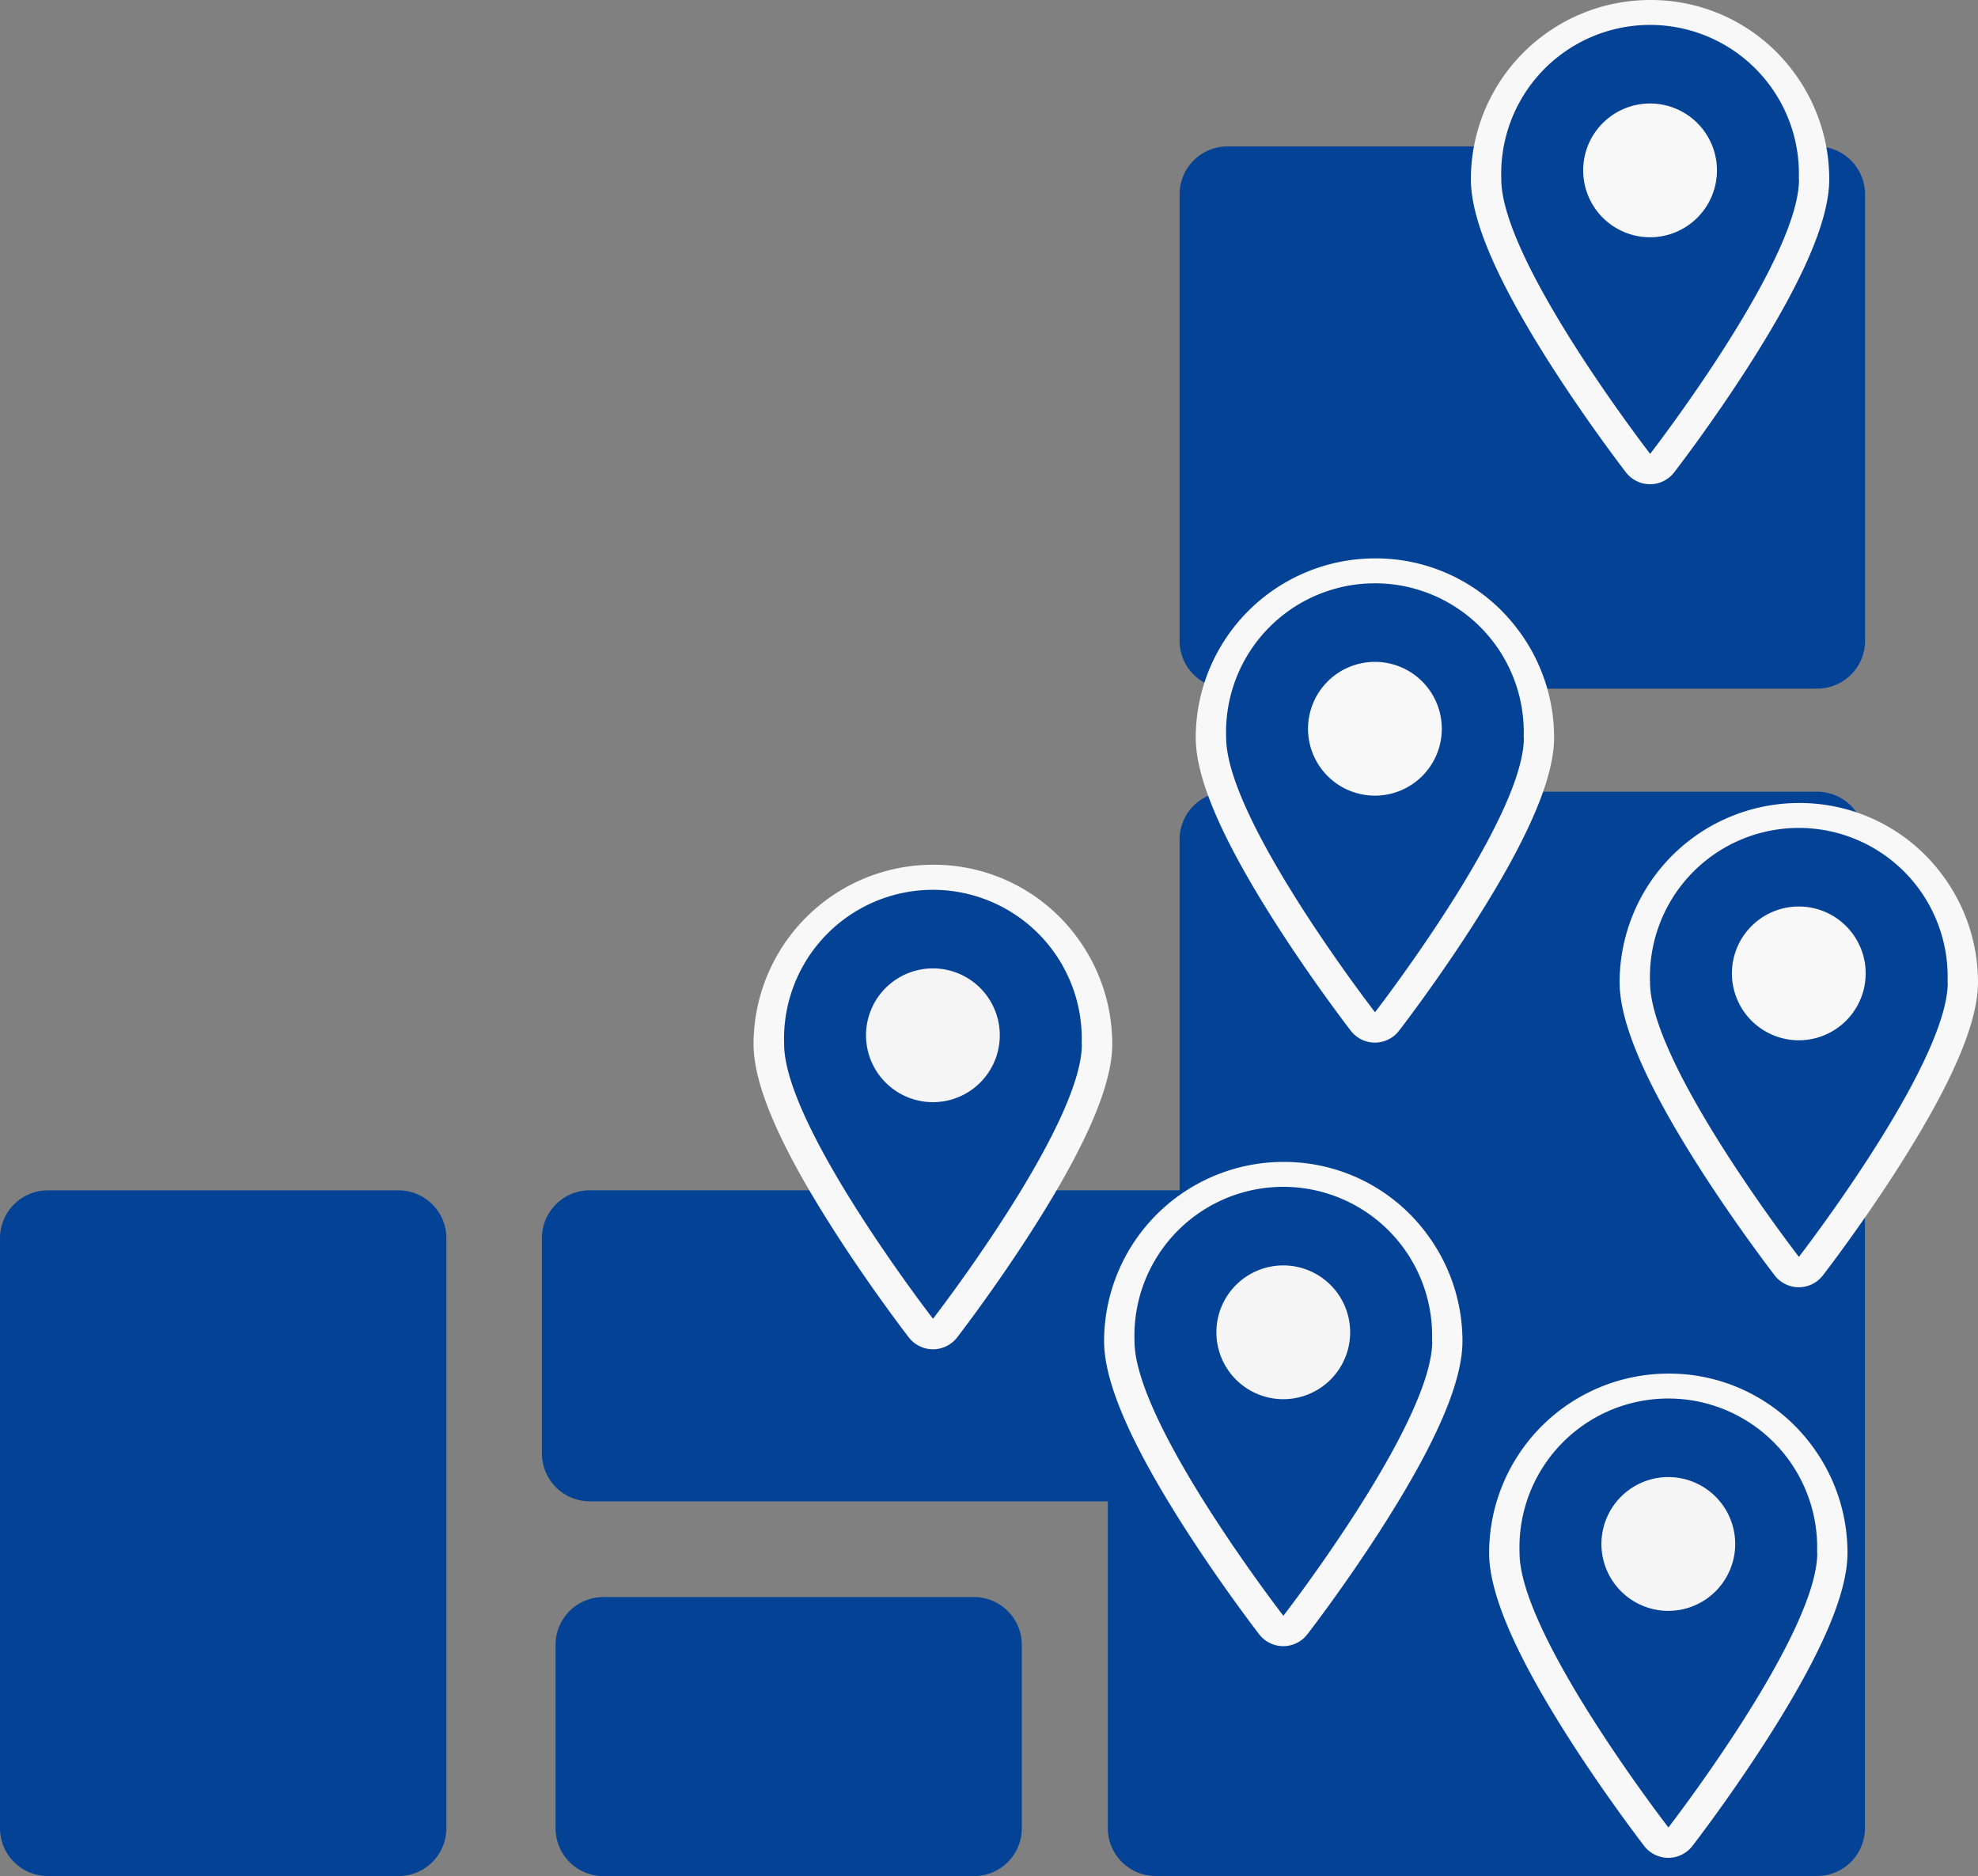
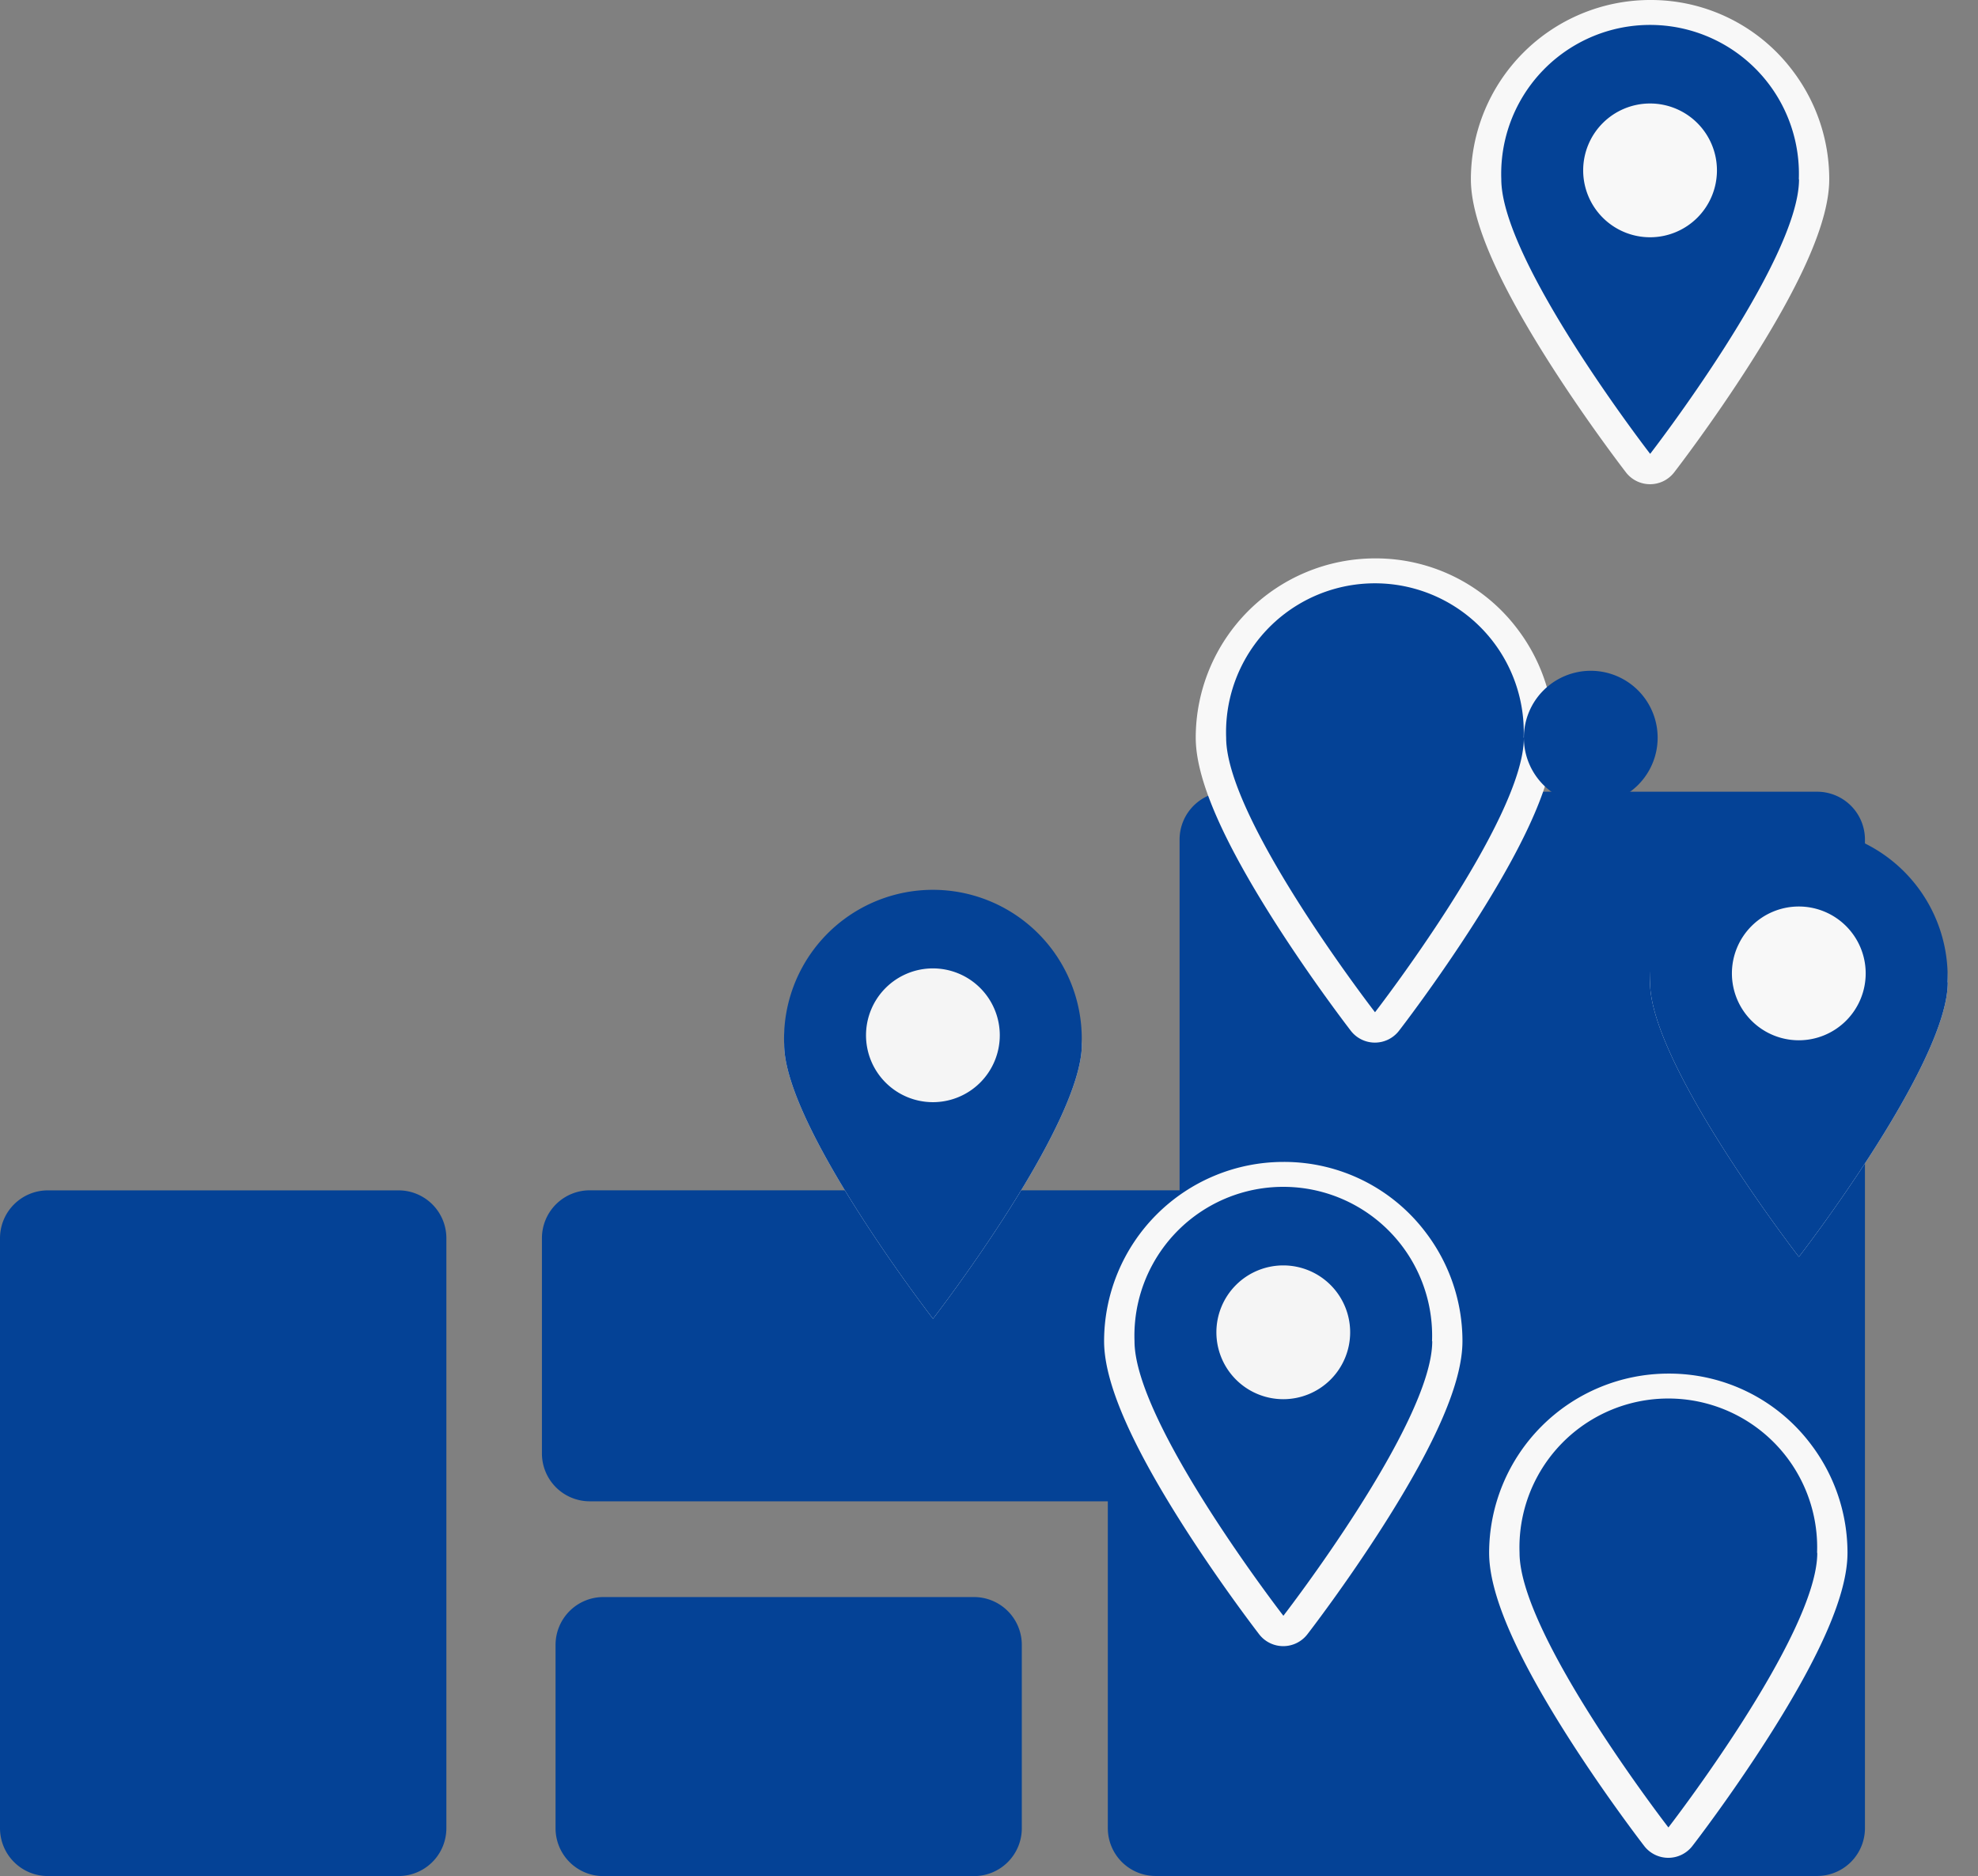
<svg xmlns="http://www.w3.org/2000/svg" width="97" height="92" viewBox="0 0 97 92">
  <rect x="0" y="0" width="97" height="92" fill="#808080" stroke="none" />
  <g id="グループ_24077" data-name="グループ 24077" transform="translate(-652 -800)">
    <rect id="長方形_3932" data-name="長方形 3932" width="97" height="92" transform="translate(652 800)" fill="none" />
    <g id="グループ_24075" data-name="グループ 24075" transform="translate(652 801.5)">
      <g id="グループ_23693" data-name="グループ 23693" transform="translate(0 -1.5)">
        <g id="グループ_1183" data-name="グループ 1183" transform="translate(0 7.181)">
          <path id="パス_67" data-name="パス 67" d="M19.543,219.99H2.345A2.346,2.346,0,0,0,0,222.336v28.932a2.346,2.346,0,0,0,2.345,2.346h17.2a2.346,2.346,0,0,0,2.345-2.346V222.336a2.346,2.346,0,0,0-2.345-2.346" transform="translate(0 -168.798)" fill="#044296" />
          <path id="パス_68" data-name="パス 68" d="M138.02,305H119.845a2.346,2.346,0,0,0-2.345,2.346v8.992a2.346,2.346,0,0,0,2.345,2.346H138.02a2.346,2.346,0,0,0,2.345-2.346v-8.992A2.346,2.346,0,0,0,138.02,305" transform="translate(-90.256 -233.865)" fill="#044296" />
          <path id="パス_69" data-name="パス 69" d="M179.2,136.66H150.28a2.346,2.346,0,0,0-2.345,2.346v17.2H119.01a2.347,2.347,0,0,0-2.345,2.346v10.559a2.346,2.346,0,0,0,2.345,2.346h25.406v16.027a2.346,2.346,0,0,0,2.345,2.346H179.2a2.346,2.346,0,0,0,2.345-2.346V139.006a2.346,2.346,0,0,0-2.345-2.346" transform="translate(-90.089 -105.017)" fill="#044296" />
-           <path id="パス_70" data-name="パス 70" d="M282.927.687A2.357,2.357,0,0,0,281.269,0H252.345A2.346,2.346,0,0,0,250,2.346V24.241a2.346,2.346,0,0,0,2.345,2.346h28.924a2.346,2.346,0,0,0,2.345-2.346V2.346a2.363,2.363,0,0,0-.687-1.659" transform="translate(-192.153 0)" fill="#044296" />
        </g>
        <path id="パス_71" data-name="パス 71" d="M14.59,7.3a7.355,7.355,0,0,0-1.481-4.408A7.295,7.295,0,0,0,0,7.3c0,4.031,7.3,13.464,7.3,13.464s7.3-9.433,7.3-13.464" transform="translate(38.454 43.905)" fill="#f5f5f5" />
-         <path id="パス_71_-_アウトライン" data-name="パス 71 - アウトライン" d="M7.3,22.261a1.5,1.5,0,0,1-1.187-.582c-.076-.1-1.887-2.446-3.726-5.332C-.23,12.247-1.5,9.287-1.5,7.3A8.806,8.806,0,0,1,7.3-1.5,8.706,8.706,0,0,1,14.319,2,8.794,8.794,0,0,1,16.09,7.3c0,1.989-1.27,4.95-3.883,9.05-1.839,2.887-3.65,5.234-3.726,5.332A1.5,1.5,0,0,1,7.3,22.261ZM7.3,1.5A5.8,5.8,0,0,0,1.5,7.3c0,.626.333,2.6,3.413,7.438.858,1.347,1.72,2.585,2.382,3.505.666-.925,1.533-2.171,2.394-3.523,3.07-4.821,3.4-6.795,3.4-7.419A5.856,5.856,0,0,0,11.9,3.776,5.7,5.7,0,0,0,7.3,1.5Z" transform="translate(38.454 43.905)" fill="#f8f8f8" />
        <path id="パス_66" data-name="パス 66" d="M14.59,7.3A7.3,7.3,0,1,0,0,7.3c0,4.031,7.3,13.464,7.3,13.464s7.3-9.433,7.3-13.464M4.015,6.863a3.28,3.28,0,1,1,3.28,3.28,3.281,3.281,0,0,1-3.28-3.28" transform="translate(38.454 43.905)" fill="#044296" />
        <g id="グループ_1189" data-name="グループ 1189" transform="translate(54.144 56.978)">
          <path id="パス_71-2" data-name="パス 71" d="M14.59,7.3a7.355,7.355,0,0,0-1.481-4.408A7.295,7.295,0,0,0,0,7.3c0,4.031,7.3,13.464,7.3,13.464s7.3-9.433,7.3-13.464" transform="translate(1.492 1.492)" fill="#f5f5f5" />
          <path id="パス_71_-_アウトライン-2" data-name="パス 71 - アウトライン" d="M7.287,22.245a1.492,1.492,0,0,1-1.181-.579c-.076-.1-1.886-2.445-3.726-5.331C-.23,12.236-1.5,9.277-1.5,7.289A8.8,8.8,0,0,1,7.287-1.5,8.7,8.7,0,0,1,14.305,2a8.786,8.786,0,0,1,1.769,5.29c0,1.988-1.27,4.946-3.881,9.045-1.839,2.886-3.649,5.233-3.726,5.331A1.492,1.492,0,0,1,7.287,22.245Zm0-20.761a5.811,5.811,0,0,0-5.8,5.805c0,.626.332,2.6,3.4,7.424.863,1.356,1.734,2.606,2.4,3.532.667-.926,1.537-2.176,2.4-3.532,3.071-4.823,3.4-6.8,3.4-7.424A5.864,5.864,0,0,0,11.9,3.763,5.7,5.7,0,0,0,7.287,1.484Z" transform="translate(1.5 1.5)" fill="#f8f8f8" />
          <path id="パス_66-2" data-name="パス 66" d="M14.59,7.3A7.3,7.3,0,1,0,0,7.3c0,4.031,7.3,13.464,7.3,13.464s7.3-9.433,7.3-13.464M4.015,6.863a3.28,3.28,0,1,1,3.28,3.28,3.281,3.281,0,0,1-3.28-3.28" transform="translate(1.492 1.492)" fill="#044296" />
        </g>
        <g id="グループ_1190" data-name="グループ 1190" transform="translate(73.026 67.358)">
-           <path id="パス_71-3" data-name="パス 71" d="M14.59,7.3a7.355,7.355,0,0,0-1.481-4.408A7.295,7.295,0,0,0,0,7.3c0,4.031,7.3,13.464,7.3,13.464s7.3-9.433,7.3-13.464" transform="translate(1.492 1.492)" fill="#f5f5f5" />
          <path id="パス_71_-_アウトライン-3" data-name="パス 71 - アウトライン" d="M7.287,22.245a1.492,1.492,0,0,1-1.181-.579c-.076-.1-1.886-2.445-3.726-5.331C-.23,12.236-1.5,9.277-1.5,7.289A8.8,8.8,0,0,1,7.287-1.5,8.7,8.7,0,0,1,14.305,2a8.786,8.786,0,0,1,1.769,5.29c0,1.988-1.27,4.946-3.881,9.045-1.839,2.886-3.649,5.233-3.726,5.331A1.492,1.492,0,0,1,7.287,22.245Zm0-20.761a5.811,5.811,0,0,0-5.8,5.805c0,.626.332,2.6,3.4,7.424.863,1.356,1.734,2.606,2.4,3.532.667-.926,1.537-2.176,2.4-3.532,3.071-4.823,3.4-6.8,3.4-7.424A5.864,5.864,0,0,0,11.9,3.763,5.7,5.7,0,0,0,7.287,1.484Z" transform="translate(1.5 1.5)" fill="#f8f8f8" />
          <path id="パス_66-3" data-name="パス 66" d="M14.59,7.3A7.3,7.3,0,1,0,0,7.3c0,4.031,7.3,13.464,7.3,13.464s7.3-9.433,7.3-13.464M4.015,6.863a3.28,3.28,0,1,1,3.28,3.28,3.281,3.281,0,0,1-3.28-3.28" transform="translate(1.492 1.492)" fill="#044296" />
        </g>
        <g id="グループ_1191" data-name="グループ 1191" transform="translate(58.638 27.382)">
          <path id="パス_71-4" data-name="パス 71" d="M14.59,7.3a7.355,7.355,0,0,0-1.481-4.408A7.295,7.295,0,0,0,0,7.3c0,4.031,7.3,13.464,7.3,13.464s7.3-9.433,7.3-13.464" transform="translate(1.492 1.492)" fill="#f8f8f8" />
          <path id="パス_71_-_アウトライン-4" data-name="パス 71 - アウトライン" d="M7.287,22.245a1.492,1.492,0,0,1-1.181-.579c-.076-.1-1.886-2.445-3.726-5.331C-.23,12.236-1.5,9.277-1.5,7.289A8.8,8.8,0,0,1,7.287-1.5,8.7,8.7,0,0,1,14.305,2a8.786,8.786,0,0,1,1.769,5.29c0,1.988-1.27,4.946-3.881,9.045-1.839,2.886-3.649,5.233-3.726,5.331A1.492,1.492,0,0,1,7.287,22.245Zm0-20.761a5.811,5.811,0,0,0-5.8,5.805c0,.626.332,2.6,3.4,7.424.863,1.356,1.734,2.606,2.4,3.532.667-.926,1.537-2.176,2.4-3.532,3.071-4.823,3.4-6.8,3.4-7.424A5.864,5.864,0,0,0,11.9,3.763,5.7,5.7,0,0,0,7.287,1.484Z" transform="translate(1.5 1.5)" fill="#f8f8f8" />
-           <path id="パス_66-4" data-name="パス 66" d="M14.59,7.3A7.3,7.3,0,1,0,0,7.3c0,4.031,7.3,13.464,7.3,13.464s7.3-9.433,7.3-13.464M4.015,6.863a3.28,3.28,0,1,1,3.28,3.28,3.281,3.281,0,0,1-3.28-3.28" transform="translate(1.492 1.492)" fill="#044296" />
+           <path id="パス_66-4" data-name="パス 66" d="M14.59,7.3A7.3,7.3,0,1,0,0,7.3c0,4.031,7.3,13.464,7.3,13.464s7.3-9.433,7.3-13.464a3.28,3.28,0,1,1,3.28,3.28,3.281,3.281,0,0,1-3.28-3.28" transform="translate(1.492 1.492)" fill="#044296" />
        </g>
        <g id="グループ_1192" data-name="グループ 1192" transform="translate(79.425 39.378)">
          <path id="パス_71-5" data-name="パス 71" d="M14.59,7.3a7.355,7.355,0,0,0-1.481-4.408A7.295,7.295,0,0,0,0,7.3c0,4.031,7.3,13.464,7.3,13.464s7.3-9.433,7.3-13.464" transform="translate(1.492 1.492)" fill="#f8f8f8" />
-           <path id="パス_71_-_アウトライン-5" data-name="パス 71 - アウトライン" d="M7.287,22.245a1.492,1.492,0,0,1-1.181-.579c-.076-.1-1.886-2.445-3.726-5.331C-.23,12.236-1.5,9.277-1.5,7.289A8.8,8.8,0,0,1,7.287-1.5,8.7,8.7,0,0,1,14.305,2a8.786,8.786,0,0,1,1.769,5.29c0,1.988-1.27,4.946-3.881,9.045-1.839,2.886-3.649,5.233-3.726,5.331A1.492,1.492,0,0,1,7.287,22.245Zm0-20.761a5.811,5.811,0,0,0-5.8,5.805c0,.626.332,2.6,3.4,7.424.863,1.356,1.734,2.606,2.4,3.532.667-.926,1.537-2.176,2.4-3.532,3.071-4.823,3.4-6.8,3.4-7.424A5.864,5.864,0,0,0,11.9,3.763,5.7,5.7,0,0,0,7.287,1.484Z" transform="translate(1.5 1.5)" fill="#f8f8f8" />
          <path id="パス_66-5" data-name="パス 66" d="M14.59,7.3A7.3,7.3,0,1,0,0,7.3c0,4.031,7.3,13.464,7.3,13.464s7.3-9.433,7.3-13.464M4.015,6.863a3.28,3.28,0,1,1,3.28,3.28,3.281,3.281,0,0,1-3.28-3.28" transform="translate(1.492 1.492)" fill="#044296" />
        </g>
        <g id="グループ_1159" data-name="グループ 1159" transform="translate(72.131)">
          <path id="パス_71-6" data-name="パス 71" d="M14.59,7.3a7.355,7.355,0,0,0-1.481-4.408A7.295,7.295,0,0,0,0,7.3c0,4.031,7.3,13.464,7.3,13.464s7.3-9.433,7.3-13.464" transform="translate(1.492 1.492)" fill="#f8f8f8" />
          <path id="パス_71_-_アウトライン-6" data-name="パス 71 - アウトライン" d="M7.287,22.245a1.492,1.492,0,0,1-1.181-.579c-.076-.1-1.886-2.445-3.726-5.331C-.23,12.236-1.5,9.277-1.5,7.289A8.8,8.8,0,0,1,7.287-1.5,8.7,8.7,0,0,1,14.305,2a8.786,8.786,0,0,1,1.769,5.29c0,1.988-1.27,4.946-3.881,9.045-1.839,2.886-3.649,5.233-3.726,5.331A1.492,1.492,0,0,1,7.287,22.245Zm0-20.761a5.811,5.811,0,0,0-5.8,5.805c0,.626.332,2.6,3.4,7.424.863,1.356,1.734,2.606,2.4,3.532.667-.926,1.537-2.176,2.4-3.532,3.071-4.823,3.4-6.8,3.4-7.424A5.864,5.864,0,0,0,11.9,3.763,5.7,5.7,0,0,0,7.287,1.484Z" transform="translate(1.5 1.5)" fill="#f8f8f8" />
          <path id="パス_66-6" data-name="パス 66" d="M14.59,7.3A7.3,7.3,0,1,0,0,7.3c0,4.031,7.3,13.464,7.3,13.464s7.3-9.433,7.3-13.464M4.015,6.863a3.28,3.28,0,1,1,3.28,3.28,3.281,3.281,0,0,1-3.28-3.28" transform="translate(1.492 1.492)" fill="#044296" />
        </g>
      </g>
      <rect id="長方形_3697" data-name="長方形 3697" width="95.508" height="90.508" transform="translate(0 -0.008)" fill="none" />
    </g>
  </g>
</svg>